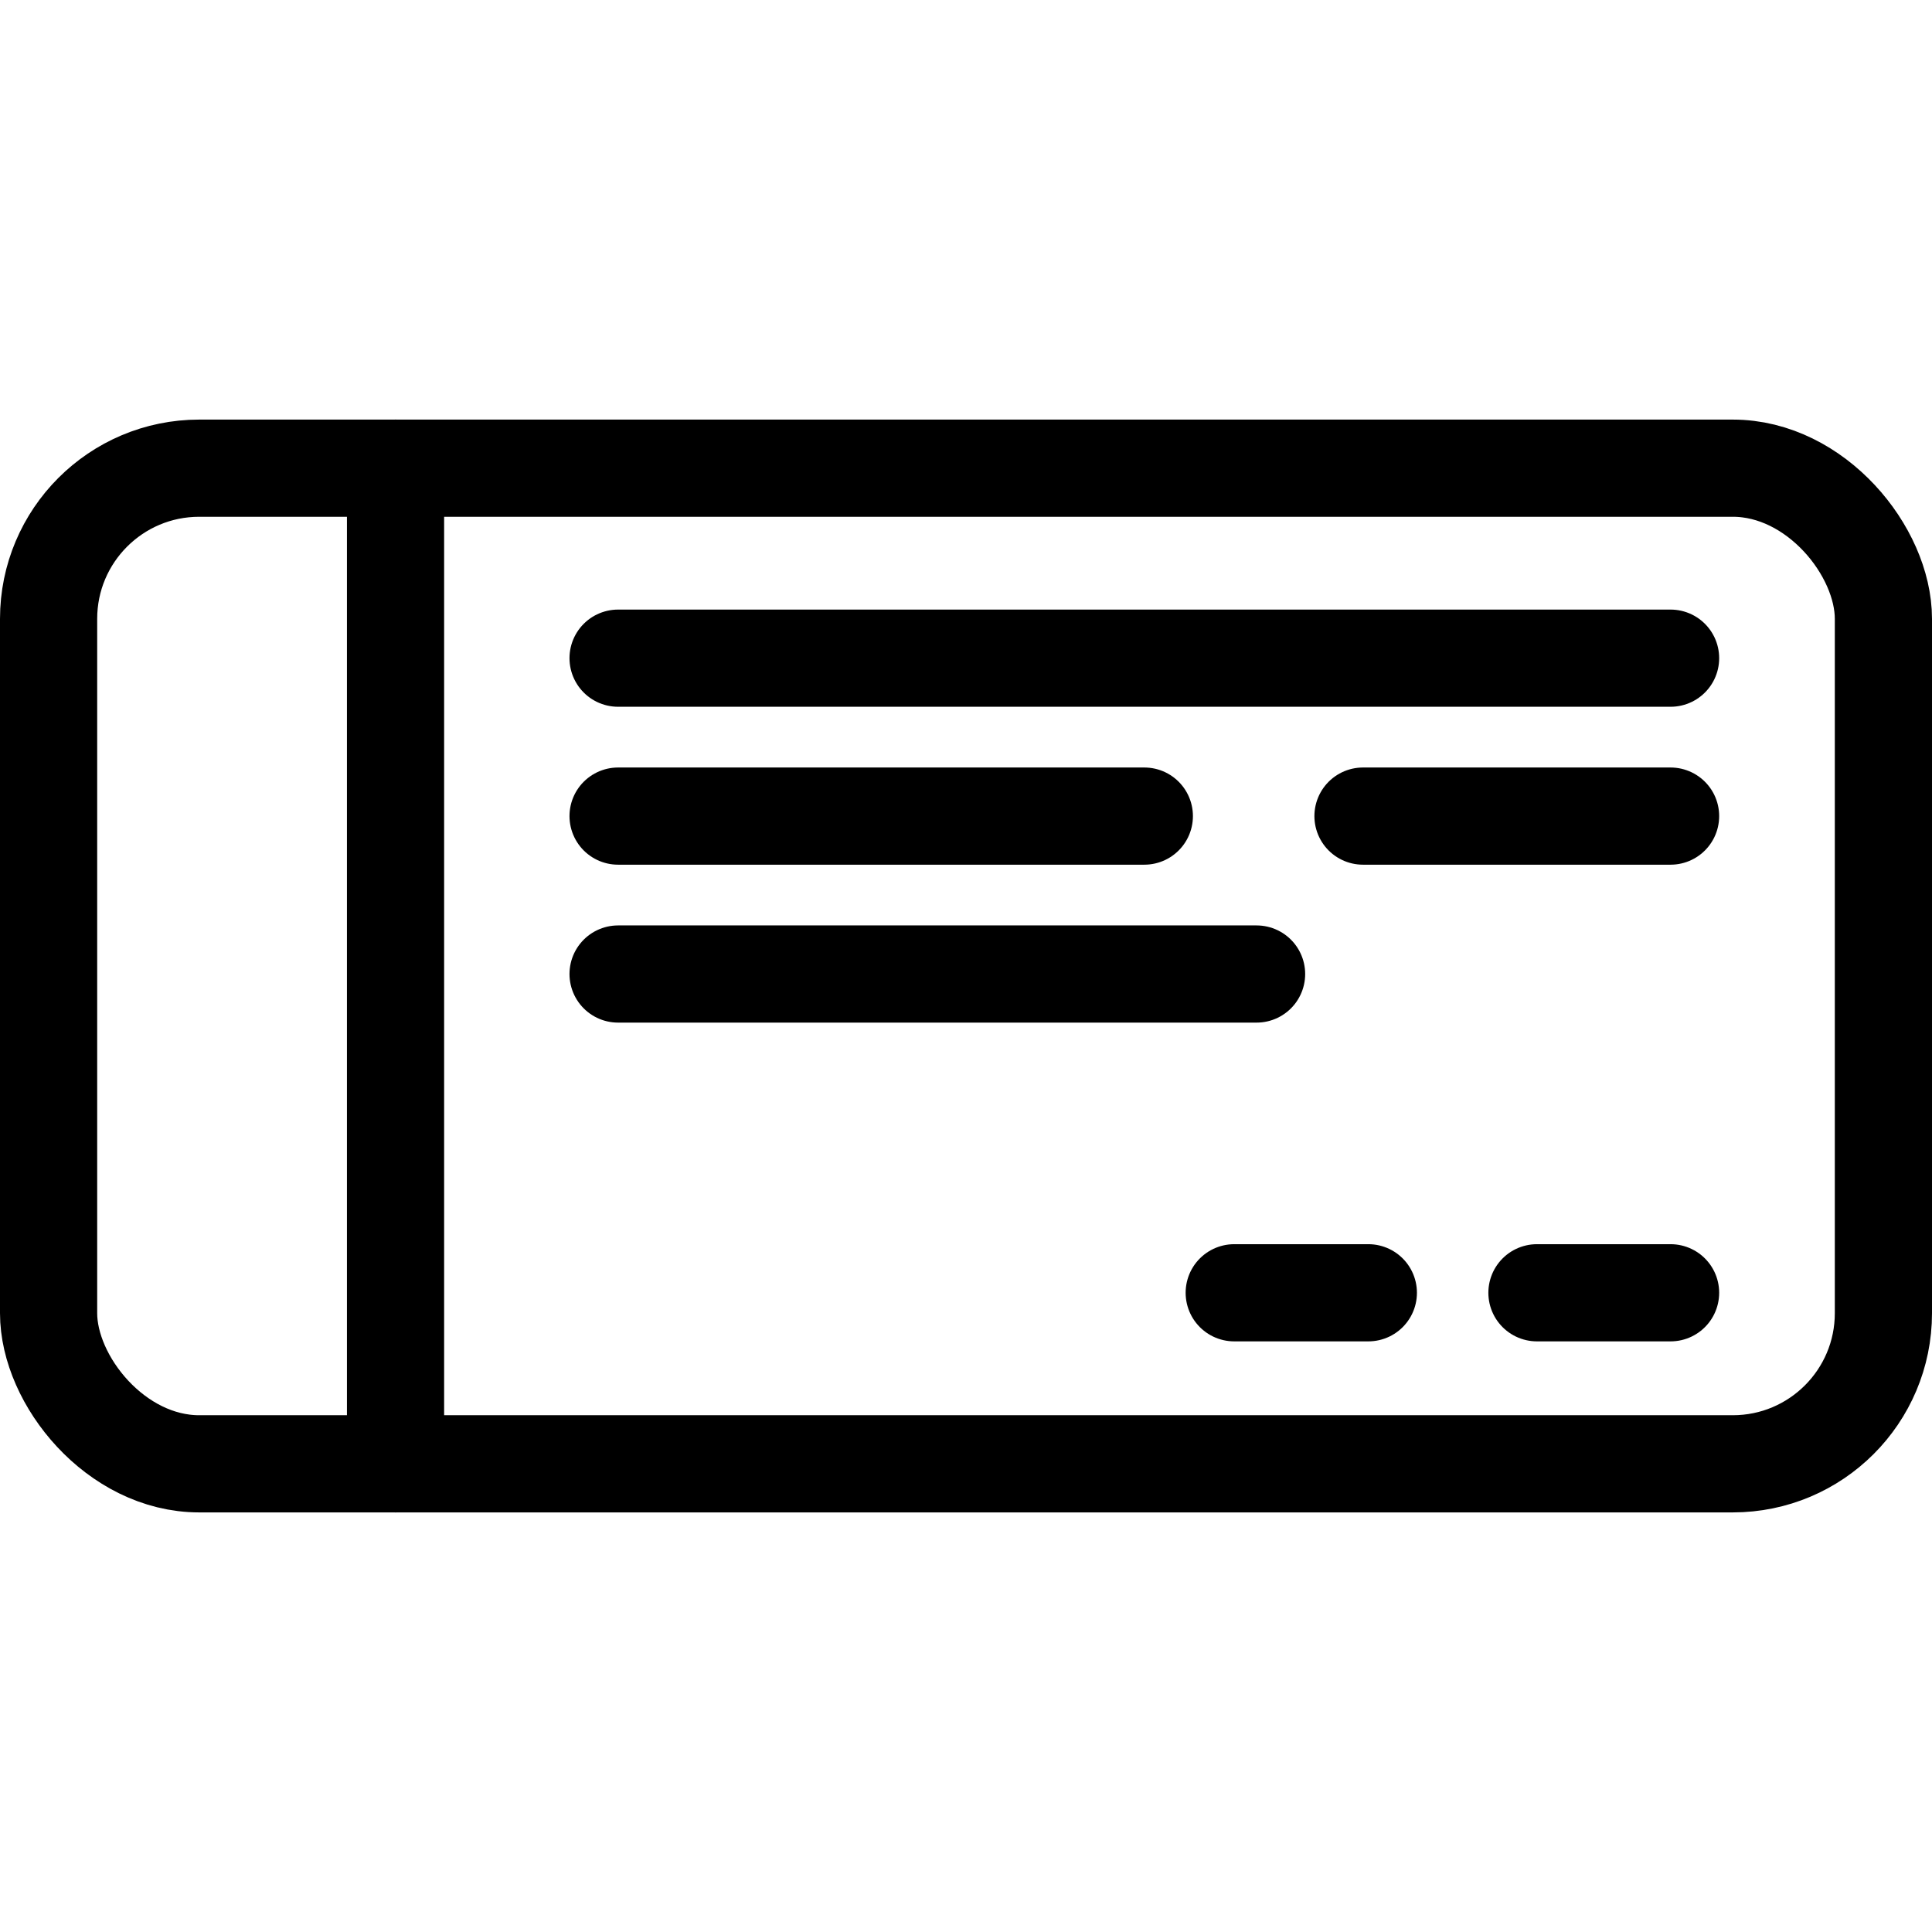
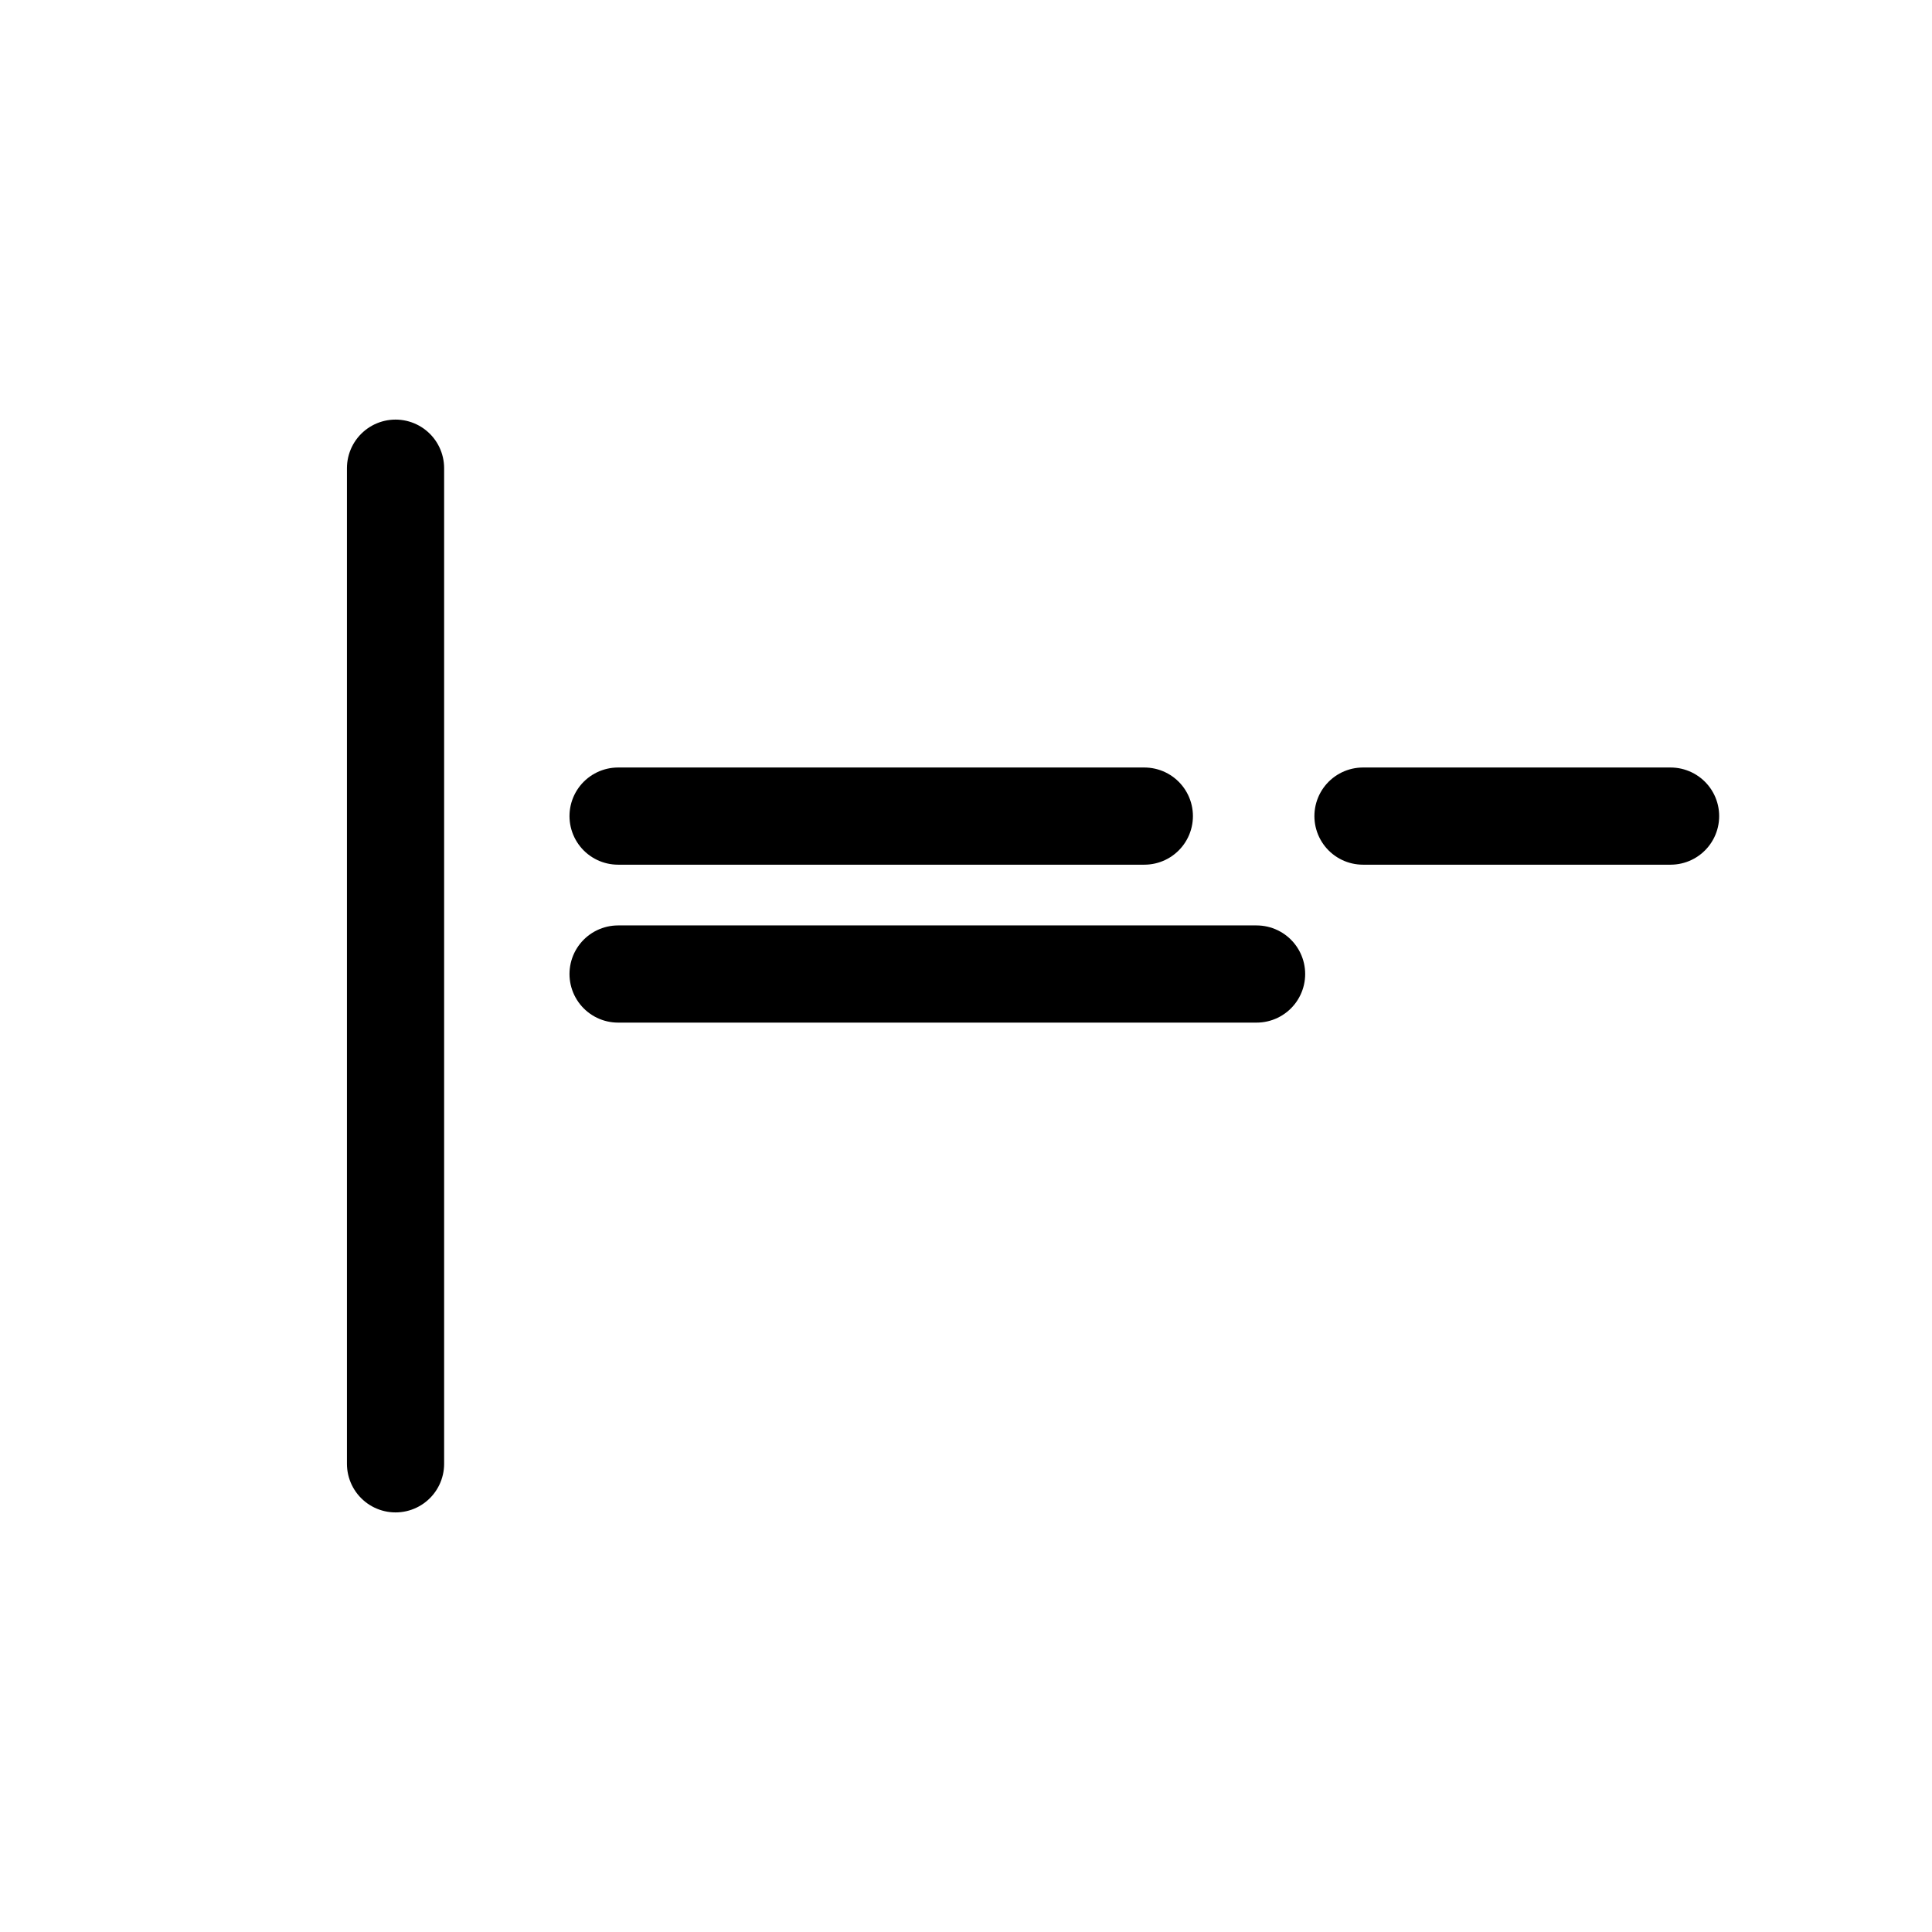
<svg xmlns="http://www.w3.org/2000/svg" width="36px" height="36px" viewBox="0 0 39.76 22.49">
  <defs>
    <style>.cls-1{fill:none;stroke:#000;stroke-linecap:round;stroke-linejoin:round;stroke-width:2px;}</style>
  </defs>
  <title>ticket</title>
  <g id="Layer_2" data-name="Layer 2">
    <g id="icons">
-       <rect class="cls-1" x="1" y="1" width="37.76" height="20.49" rx="3.1" ry="3.1" />
      <line class="cls-1" x1="8.14" y1="1" x2="8.14" y2="21.49" />
-       <line class="cls-1" x1="12.72" y1="4.91" x2="34.38" y2="4.91" />
      <line class="cls-1" x1="28.05" y1="8.16" x2="34.38" y2="8.16" />
      <line class="cls-1" x1="12.72" y1="8.16" x2="23.55" y2="8.16" />
      <line class="cls-1" x1="12.72" y1="11.41" x2="25.86" y2="11.41" />
-       <line class="cls-1" x1="34.38" y1="17.97" x2="31.63" y2="17.97" />
-       <line class="cls-1" x1="28.16" y1="17.97" x2="25.4" y2="17.97" />
    </g>
  </g>
</svg>